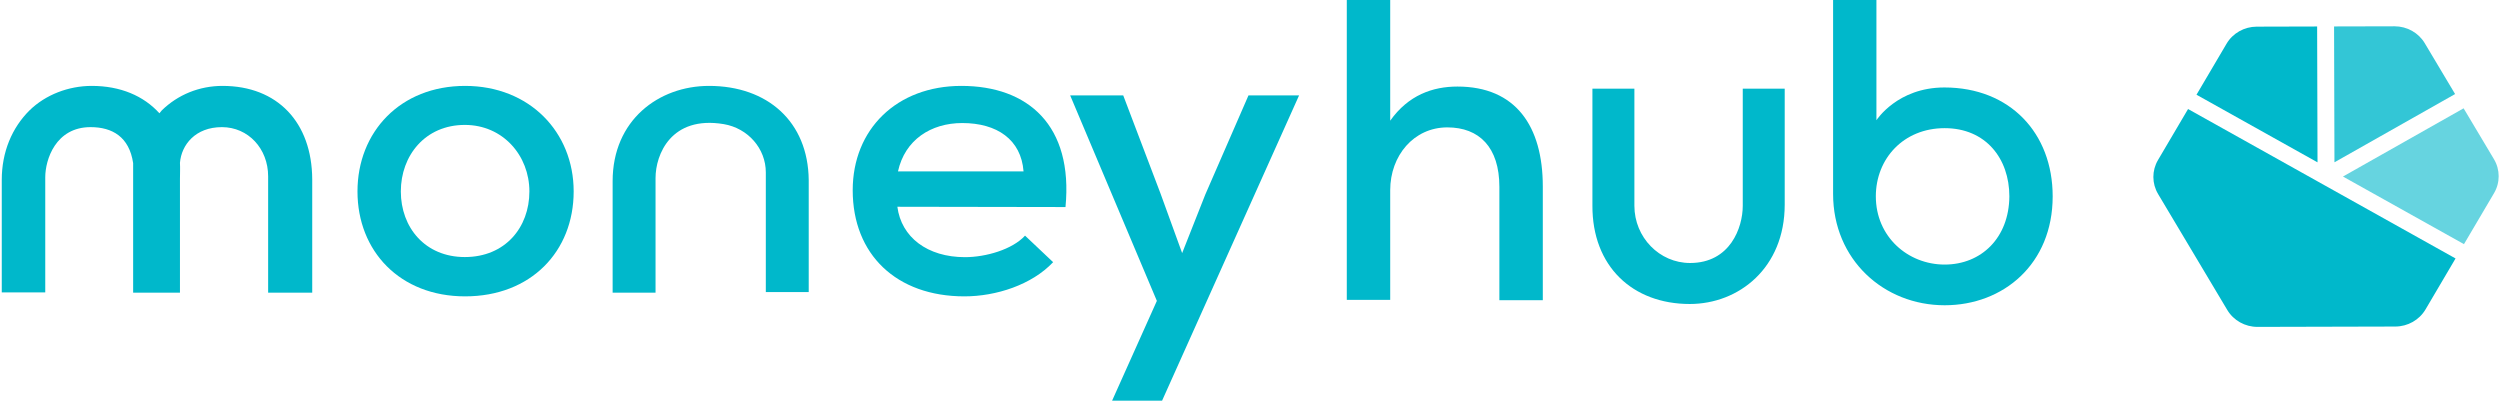
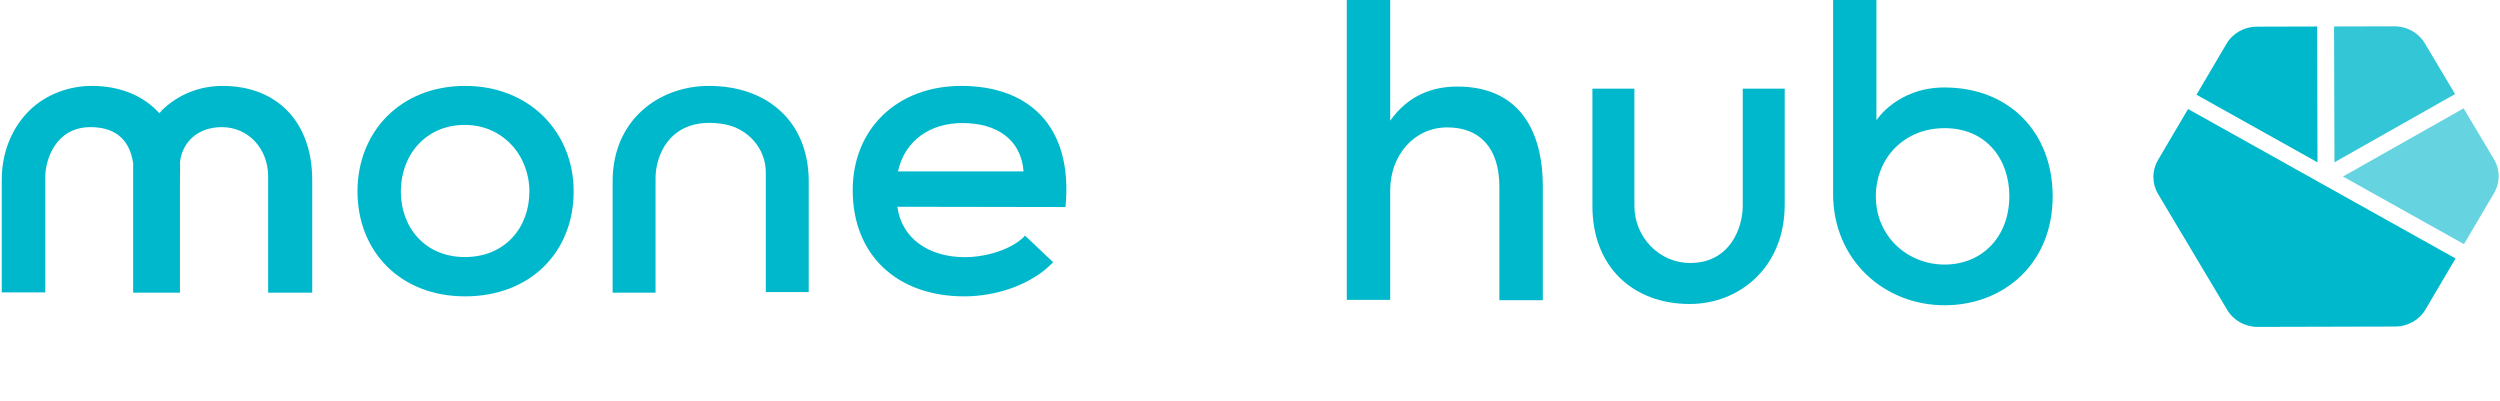
<svg xmlns="http://www.w3.org/2000/svg" width="156" height="25" viewBox="0 0 156 25" fill="none">
  <path fill-rule="evenodd" clip-rule="evenodd" d="M13.886 5.36C12.435 5.36 11.097 5.911 10.098 6.886C10.042 6.941 10.004 7.014 9.948 7.069C8.968 5.985 7.517 5.36 5.726 5.36C4.275 5.36 2.843 5.911 1.844 6.886C0.751 7.97 0.11 9.477 0.11 11.224V18.246H2.824V11.058C2.824 9.974 3.465 7.933 5.651 7.933C7.008 7.933 8.063 8.54 8.308 10.176V18.264H11.229V11.187C11.229 10.838 11.248 10.507 11.229 10.157C11.323 9.036 12.19 7.933 13.849 7.933C15.488 7.933 16.732 9.275 16.732 11.003V18.264H19.483V11.187C19.464 7.639 17.316 5.36 13.886 5.36Z" fill="#00B8CB" />
  <path fill-rule="evenodd" clip-rule="evenodd" d="M35.797 11.945C35.797 15.69 33.129 18.493 29.023 18.493C24.956 18.493 22.307 15.671 22.307 11.945C22.307 8.237 24.974 5.36 29.023 5.36C33.034 5.36 35.797 8.237 35.797 11.945ZM25.012 11.945C25.012 14.195 26.526 16.04 29.005 16.04C31.521 16.04 33.034 14.195 33.034 11.945C33.034 9.713 31.389 7.795 29.005 7.795C26.526 7.795 25.012 9.713 25.012 11.945Z" fill="#00B8CB" />
  <path fill-rule="evenodd" clip-rule="evenodd" d="M44.242 5.36C41.113 5.36 38.228 7.489 38.228 11.307V18.264H40.906V11.105C40.906 9.655 41.867 7.195 45.166 7.746C46.675 8.003 47.787 9.27 47.787 10.756V18.227H50.464V11.234C50.426 7.581 47.881 5.36 44.242 5.36Z" fill="#00B8CB" />
  <path fill-rule="evenodd" clip-rule="evenodd" d="M55.996 12.902C56.241 14.796 57.861 16.047 60.215 16.047C61.515 16.047 63.172 15.569 63.963 14.704L65.715 16.36C64.378 17.776 62.155 18.493 60.178 18.493C55.94 18.493 53.209 15.882 53.209 11.871C53.209 8.064 55.959 5.36 59.989 5.36C64.152 5.36 66.977 7.825 66.487 12.92L55.996 12.902ZM63.869 10.694C63.718 8.708 62.212 7.678 60.046 7.678C58.087 7.678 56.467 8.726 56.034 10.694H63.869Z" fill="#00B8CB" />
-   <path fill-rule="evenodd" clip-rule="evenodd" d="M77.906 5.952L75.21 12.14L73.766 15.793L72.419 12.084L70.089 5.952H66.778L72.188 18.775L69.396 25H72.515L81.063 5.952H77.906Z" fill="#00B8CB" />
  <path fill-rule="evenodd" clip-rule="evenodd" d="M86.749 0V7.531C87.881 5.933 89.403 5.401 90.944 5.401C94.582 5.401 96.271 7.873 96.271 11.638V18.732H93.561V11.657C93.561 9.185 92.299 7.949 90.313 7.949C88.216 7.949 86.749 9.718 86.749 11.866V18.713H84.04V0H86.749Z" fill="#00B8CB" />
  <path fill-rule="evenodd" clip-rule="evenodd" d="M105.441 18.969C108.506 18.969 111.366 16.716 111.366 12.766V5.532H108.748V12.842C108.748 14.197 107.967 16.411 105.46 16.411C103.547 16.411 101.986 14.808 101.986 12.842V5.532H99.367L99.367 12.823C99.349 16.621 101.875 18.969 105.441 18.969Z" fill="#00B8CB" />
  <path fill-rule="evenodd" clip-rule="evenodd" d="M117.089 0H114.385V12.101C114.385 16.204 117.552 19.048 121.347 19.048C125.014 19.048 128.087 16.471 128.087 12.253C128.087 8.303 125.421 5.458 121.329 5.458C118.403 5.458 117.107 7.481 117.089 7.501M121.347 16.509C119.051 16.509 117.052 14.773 117.052 12.253C117.052 9.905 118.774 7.997 121.347 7.997C123.921 7.997 125.384 9.905 125.384 12.253C125.366 14.849 123.625 16.509 121.347 16.509Z" fill="#00B8CB" />
  <path fill-rule="evenodd" clip-rule="evenodd" d="M153.729 6.759L146.201 11.016L153.752 15.235L155.628 12.053C156.016 11.396 156.013 10.587 155.622 9.931L153.729 6.759Z" fill="#00B8CB" fill-opacity="0.6" />
  <path fill-rule="evenodd" clip-rule="evenodd" d="M144.613 10.13L144.589 1.653L140.821 1.663C140.042 1.665 139.324 2.071 138.937 2.728L137.061 5.911L144.613 10.13Z" fill="#00B8CB" />
  <path fill-rule="evenodd" clip-rule="evenodd" d="M149.422 1.641H149.415L145.646 1.65L145.67 10.127L153.198 5.869L151.305 2.696C150.915 2.043 150.198 1.641 149.422 1.641Z" fill="#00B8CB" fill-opacity="0.8" />
  <path fill-rule="evenodd" clip-rule="evenodd" d="M136.535 6.803L134.659 9.986C134.272 10.643 134.274 11.451 134.665 12.107L138.982 19.342C139.373 19.997 140.093 20.4 140.872 20.398L149.466 20.376C150.245 20.374 150.963 19.968 151.351 19.31L153.226 16.128L136.535 6.803Z" fill="#00B8CB" />
</svg>